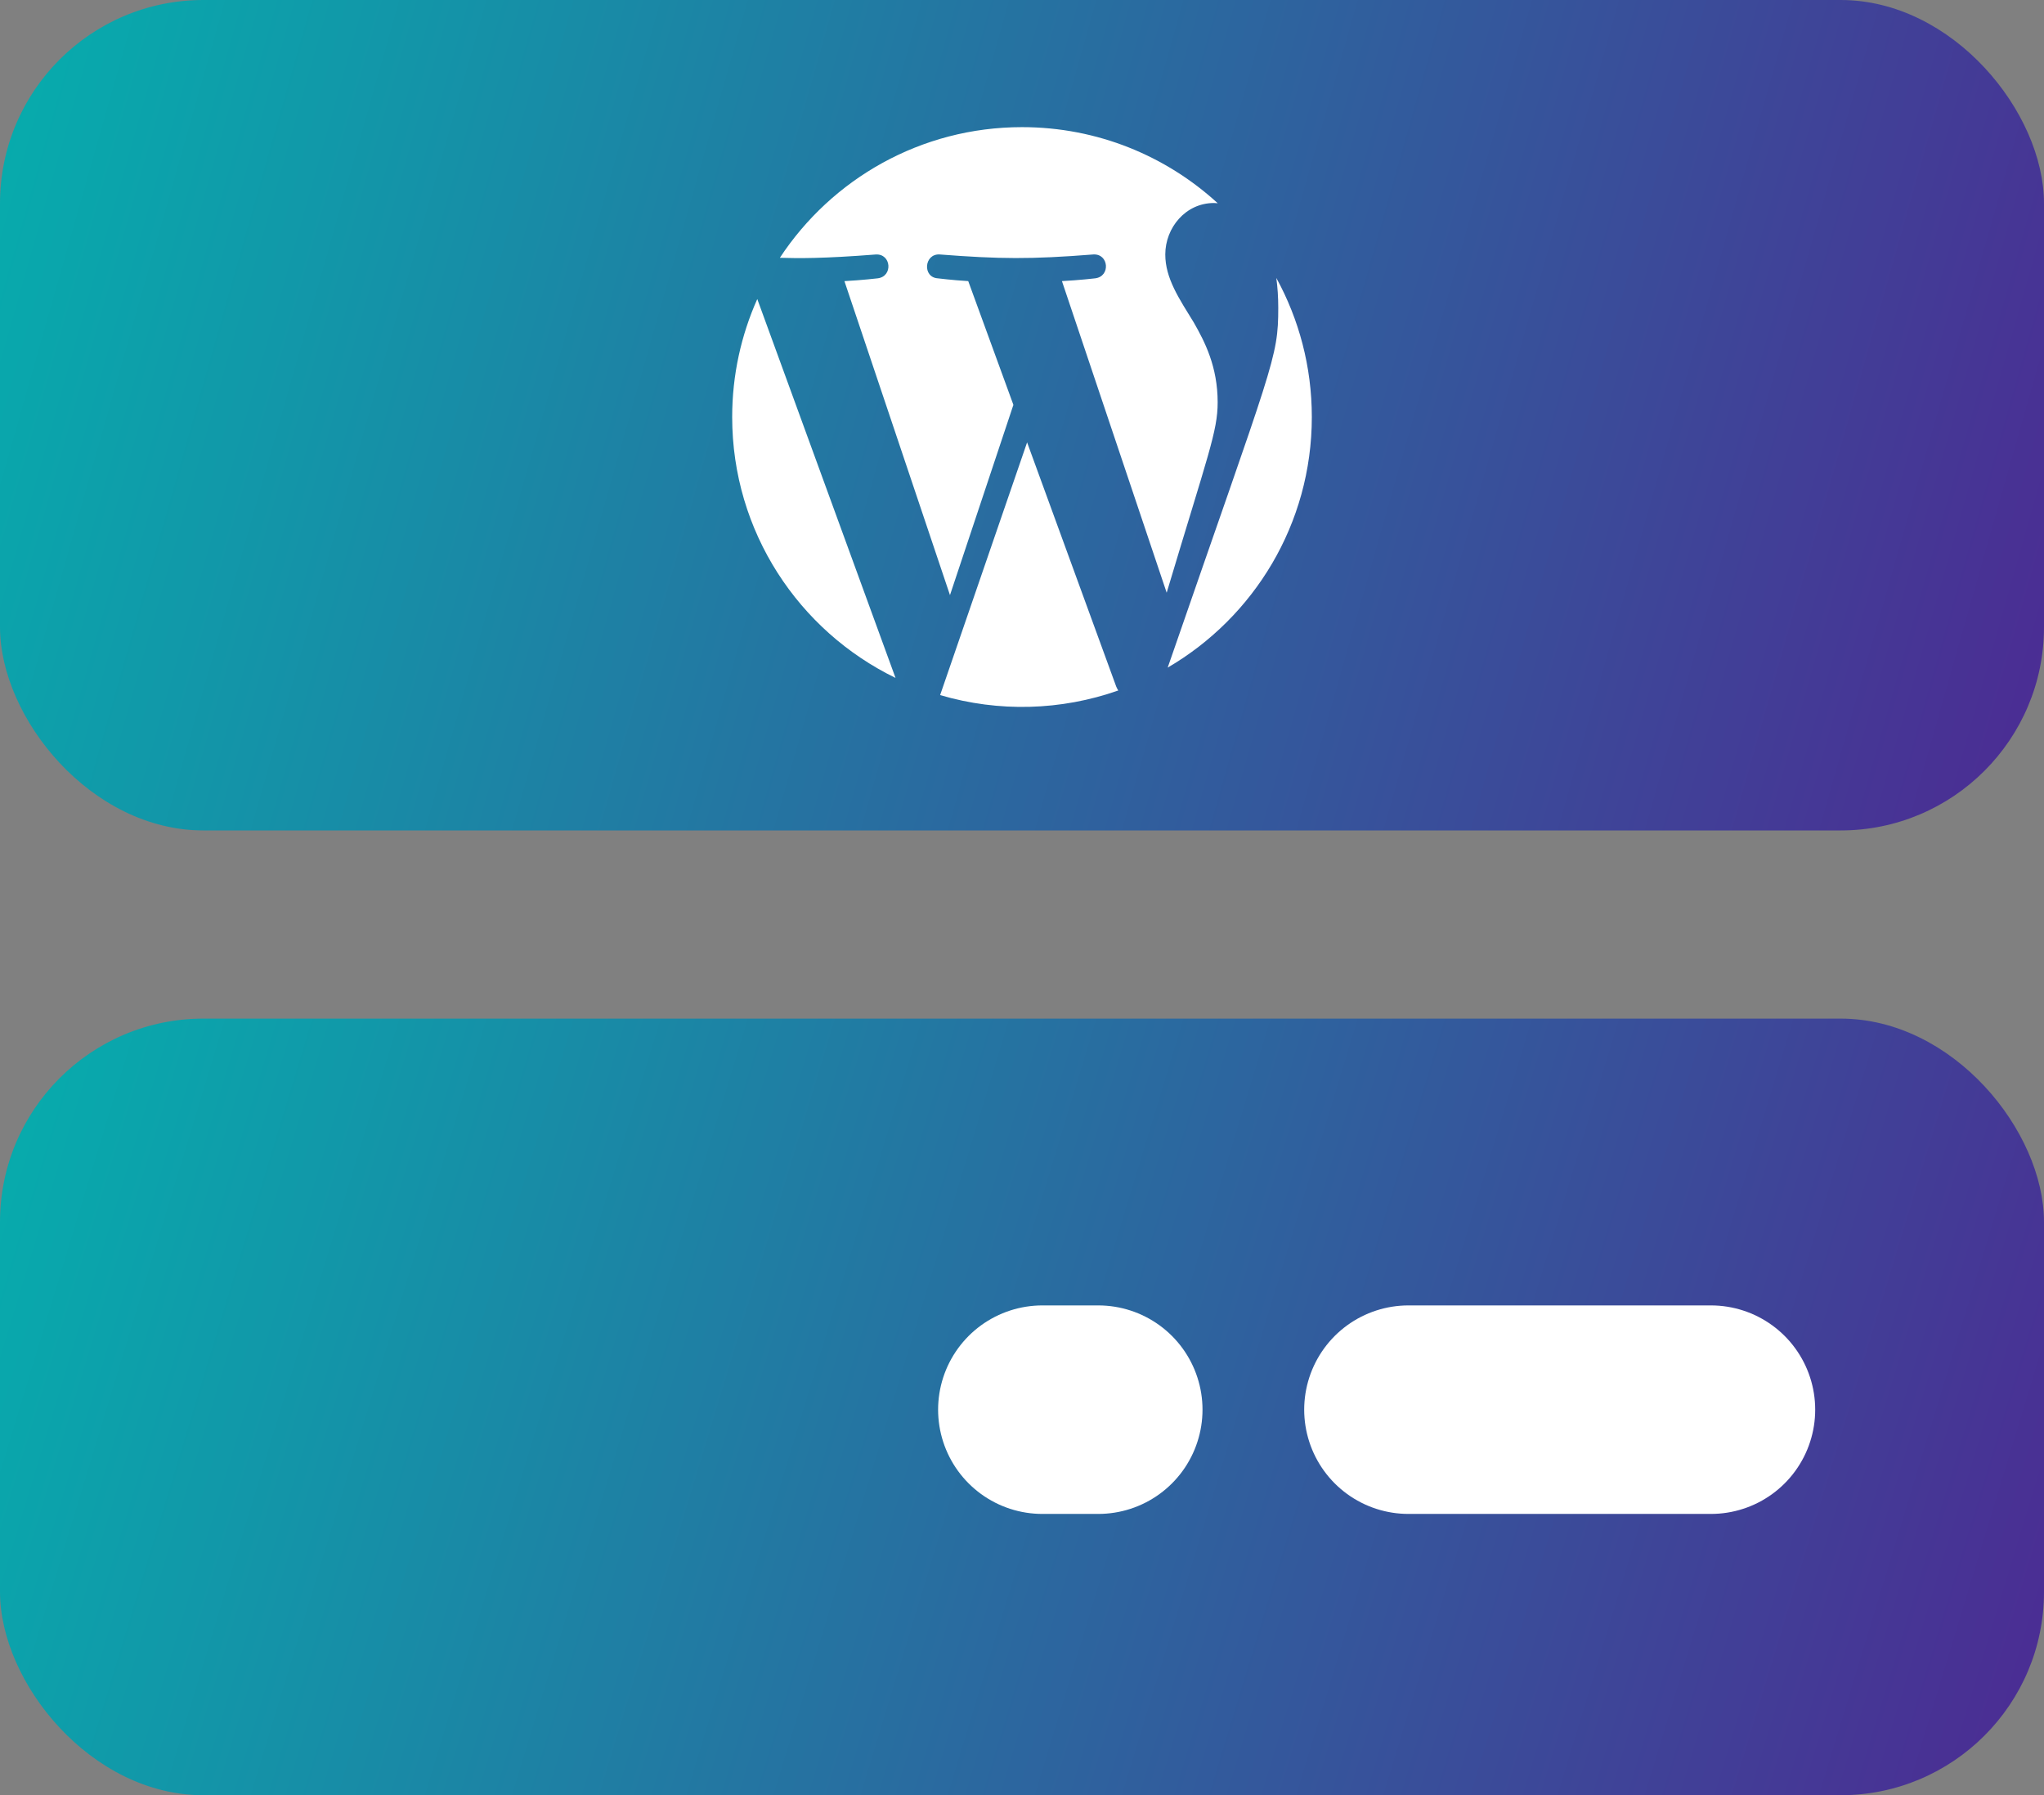
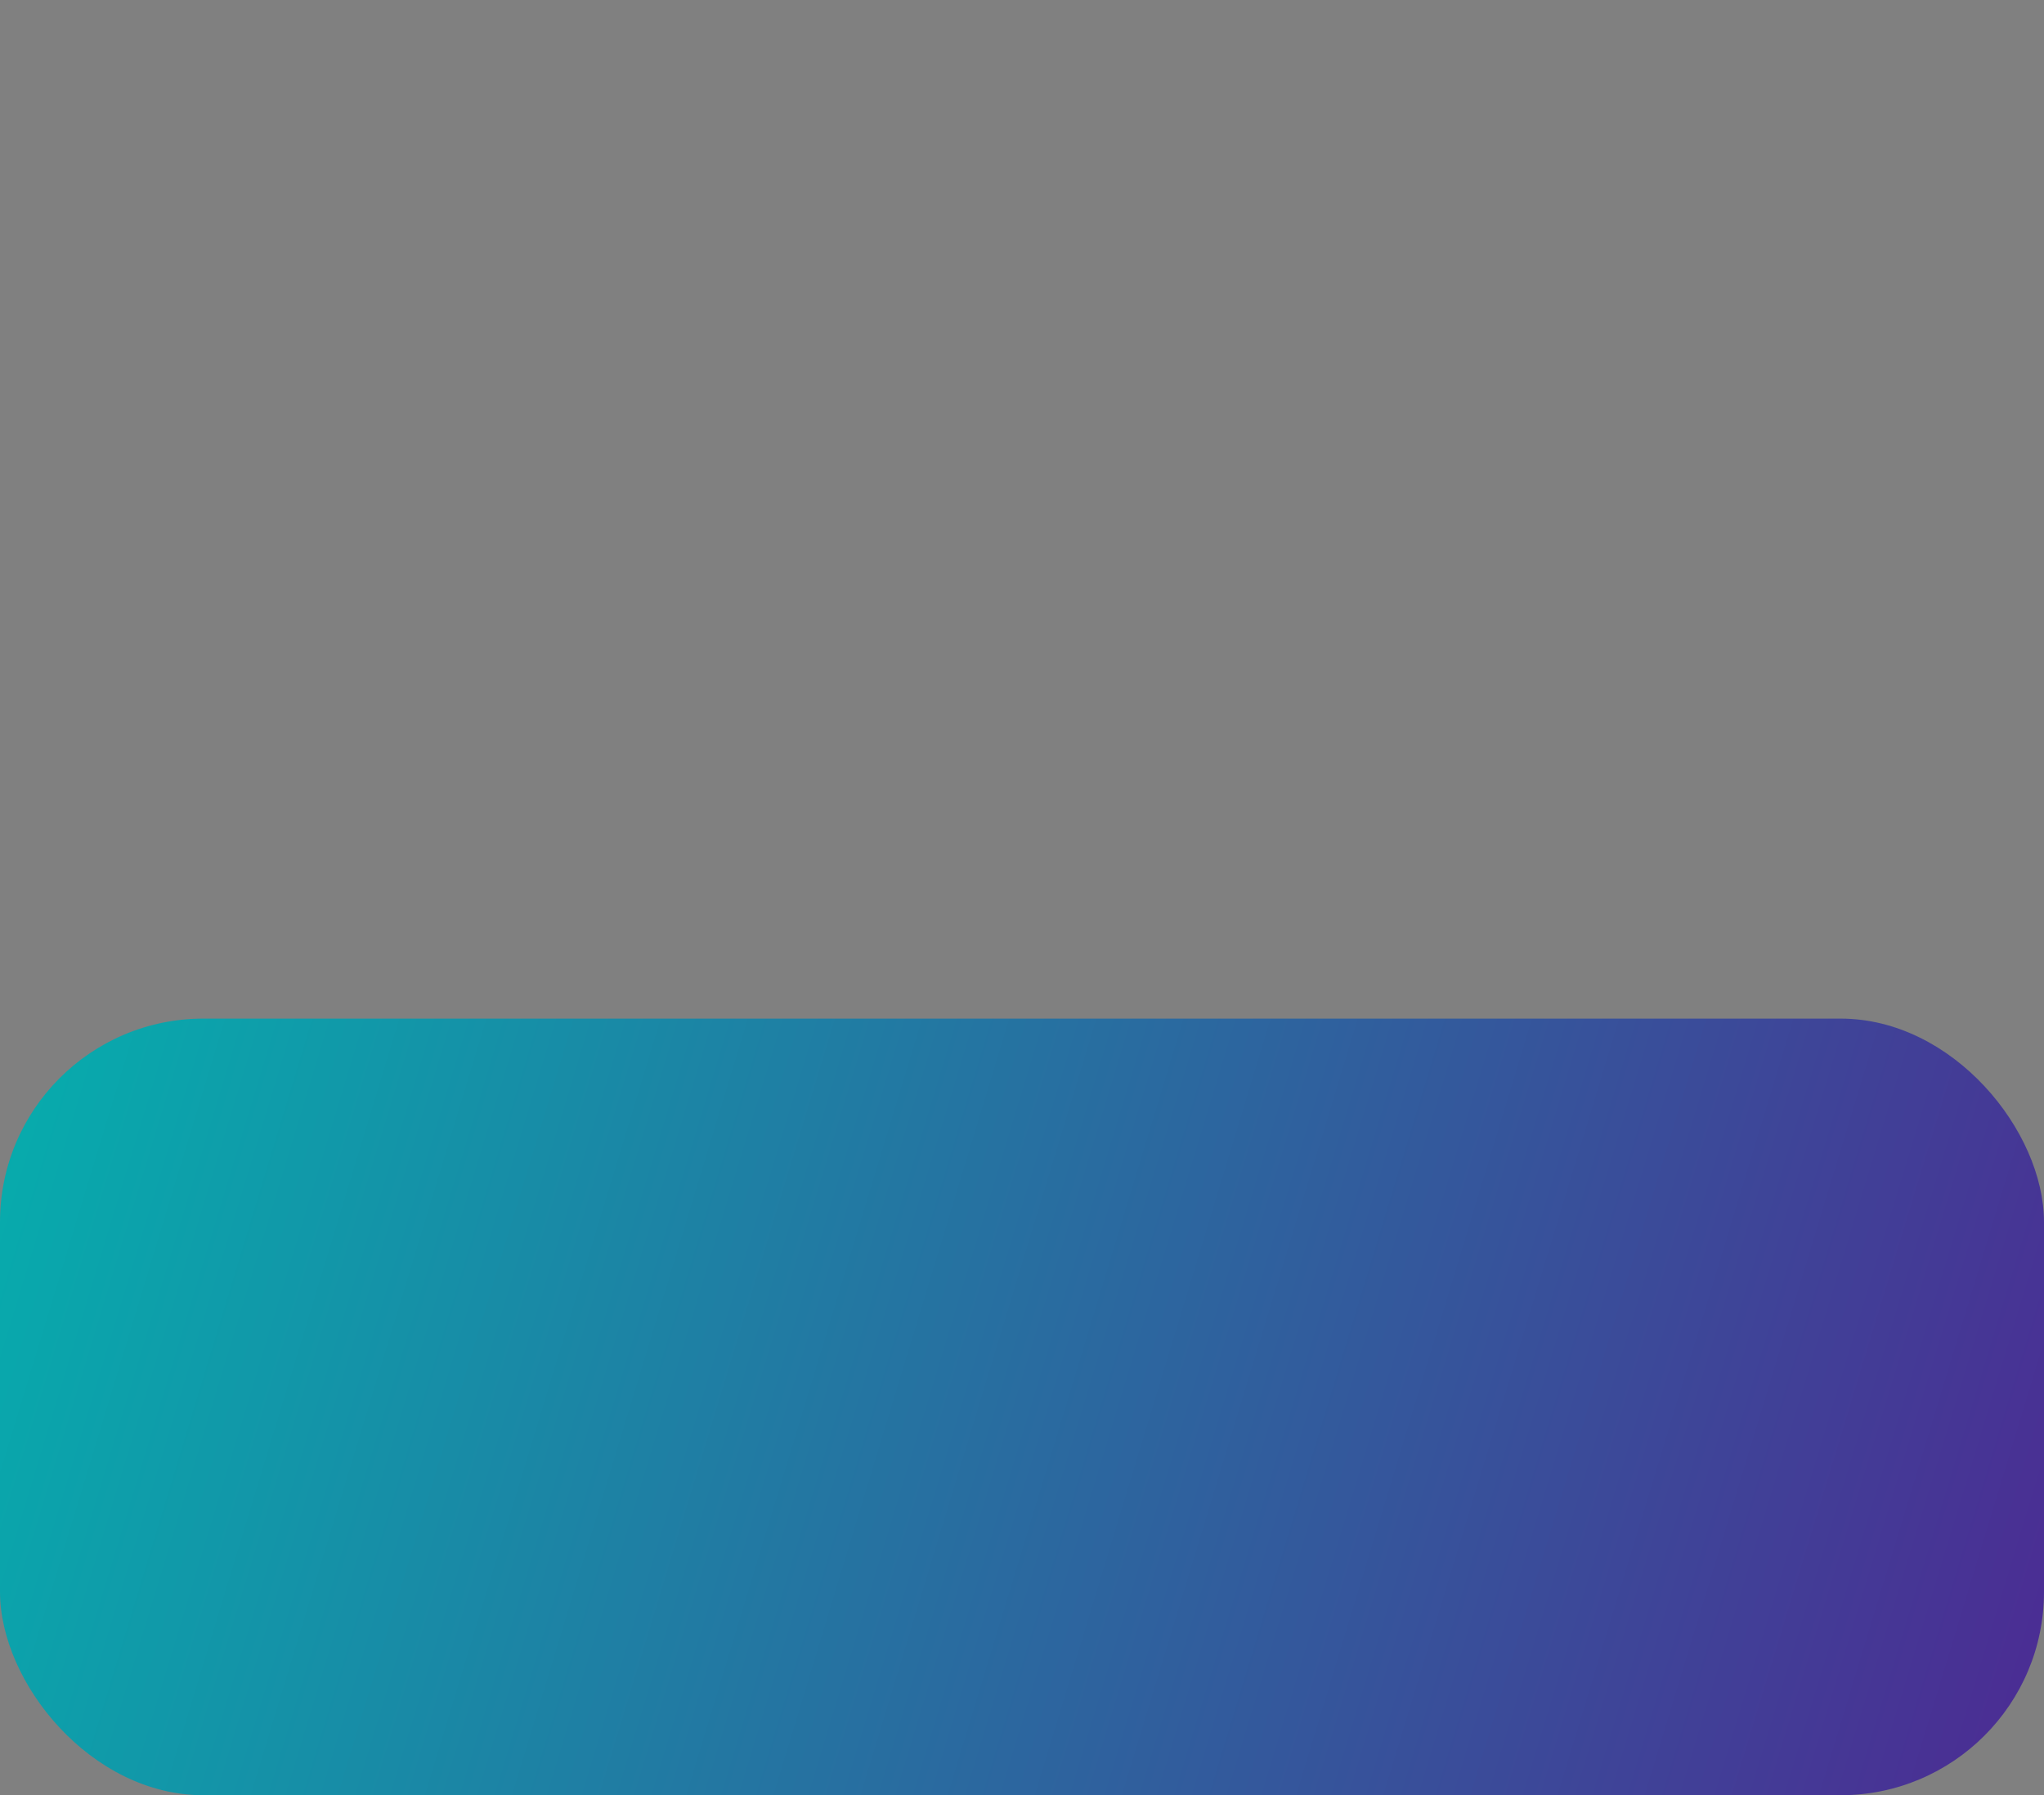
<svg xmlns="http://www.w3.org/2000/svg" width="402" height="353" viewBox="0 0 402 353" fill="none">
  <rect x="0" y="0" width="402" height="353" fill="#808080" stroke="none" />
  <rect y="200.292" width="402" height="152.708" rx="40" fill="url(#paint0_linear_255_27)" />
-   <path d="M205 277.187L216 277.187" stroke="white" stroke-width="41" stroke-linecap="round" />
-   <path d="M277 277.187H336.5" stroke="white" stroke-width="41" stroke-linecap="round" />
-   <rect width="402" height="163.292" rx="40" fill="url(#paint1_linear_255_27)" />
-   <path fill-rule="evenodd" clip-rule="evenodd" d="M251.017 54.652C251.263 56.471 251.399 58.413 251.399 60.511C251.399 70.531 250.47 71.096 229.654 131.271C246.6 121.387 258 103.027 258 82C258 72.088 255.469 62.769 251.017 54.652ZM202.003 86.987L184.898 136.679C196.44 140.076 208.672 139.73 219.93 135.774C219.776 135.529 219.639 135.266 219.525 134.987L202.003 86.987ZM239.481 79.122C239.481 72.077 236.95 67.196 234.778 63.4C231.894 58.703 229.181 54.732 229.181 50.035C229.181 44.797 233.159 39.918 238.757 39.918C239.008 39.918 239.247 39.951 239.492 39.962C229.352 30.672 215.843 25 201 25C181.09 25 163.568 35.214 153.377 50.689C157.007 50.803 161.881 50.85 172.238 50.041C175.31 49.858 175.669 54.371 172.603 54.73C172.603 54.73 169.513 55.096 166.076 55.279L186.835 117.021L199.307 79.606L190.427 55.273C187.36 55.096 184.453 54.73 184.453 54.73C181.381 54.548 181.74 49.852 184.812 50.035C196.594 50.941 202.624 51.01 215.016 50.035C218.089 49.852 218.453 54.365 215.381 54.73C215.381 54.73 212.286 55.096 208.855 55.273L229.454 116.548C237.588 89.37 239.481 84.822 239.481 79.122ZM144 82C144 104.561 157.11 124.06 176.125 133.3L148.936 58.802C145.773 65.893 144 73.735 144 82Z" fill="white" />
  <defs>
    <linearGradient id="paint0_linear_255_27" x1="402" y1="348.284" x2="-5.877" y2="224.35" gradientUnits="userSpaceOnUse">
      <stop stop-color="#4C2B93" />
      <stop offset="1" stop-color="#06ADAD" />
    </linearGradient>
    <linearGradient id="paint1_linear_255_27" x1="402" y1="158.249" x2="-10.248" y2="41.106" gradientUnits="userSpaceOnUse">
      <stop stop-color="#4C2B93" />
      <stop offset="1" stop-color="#06ADAD" />
    </linearGradient>
  </defs>
</svg>